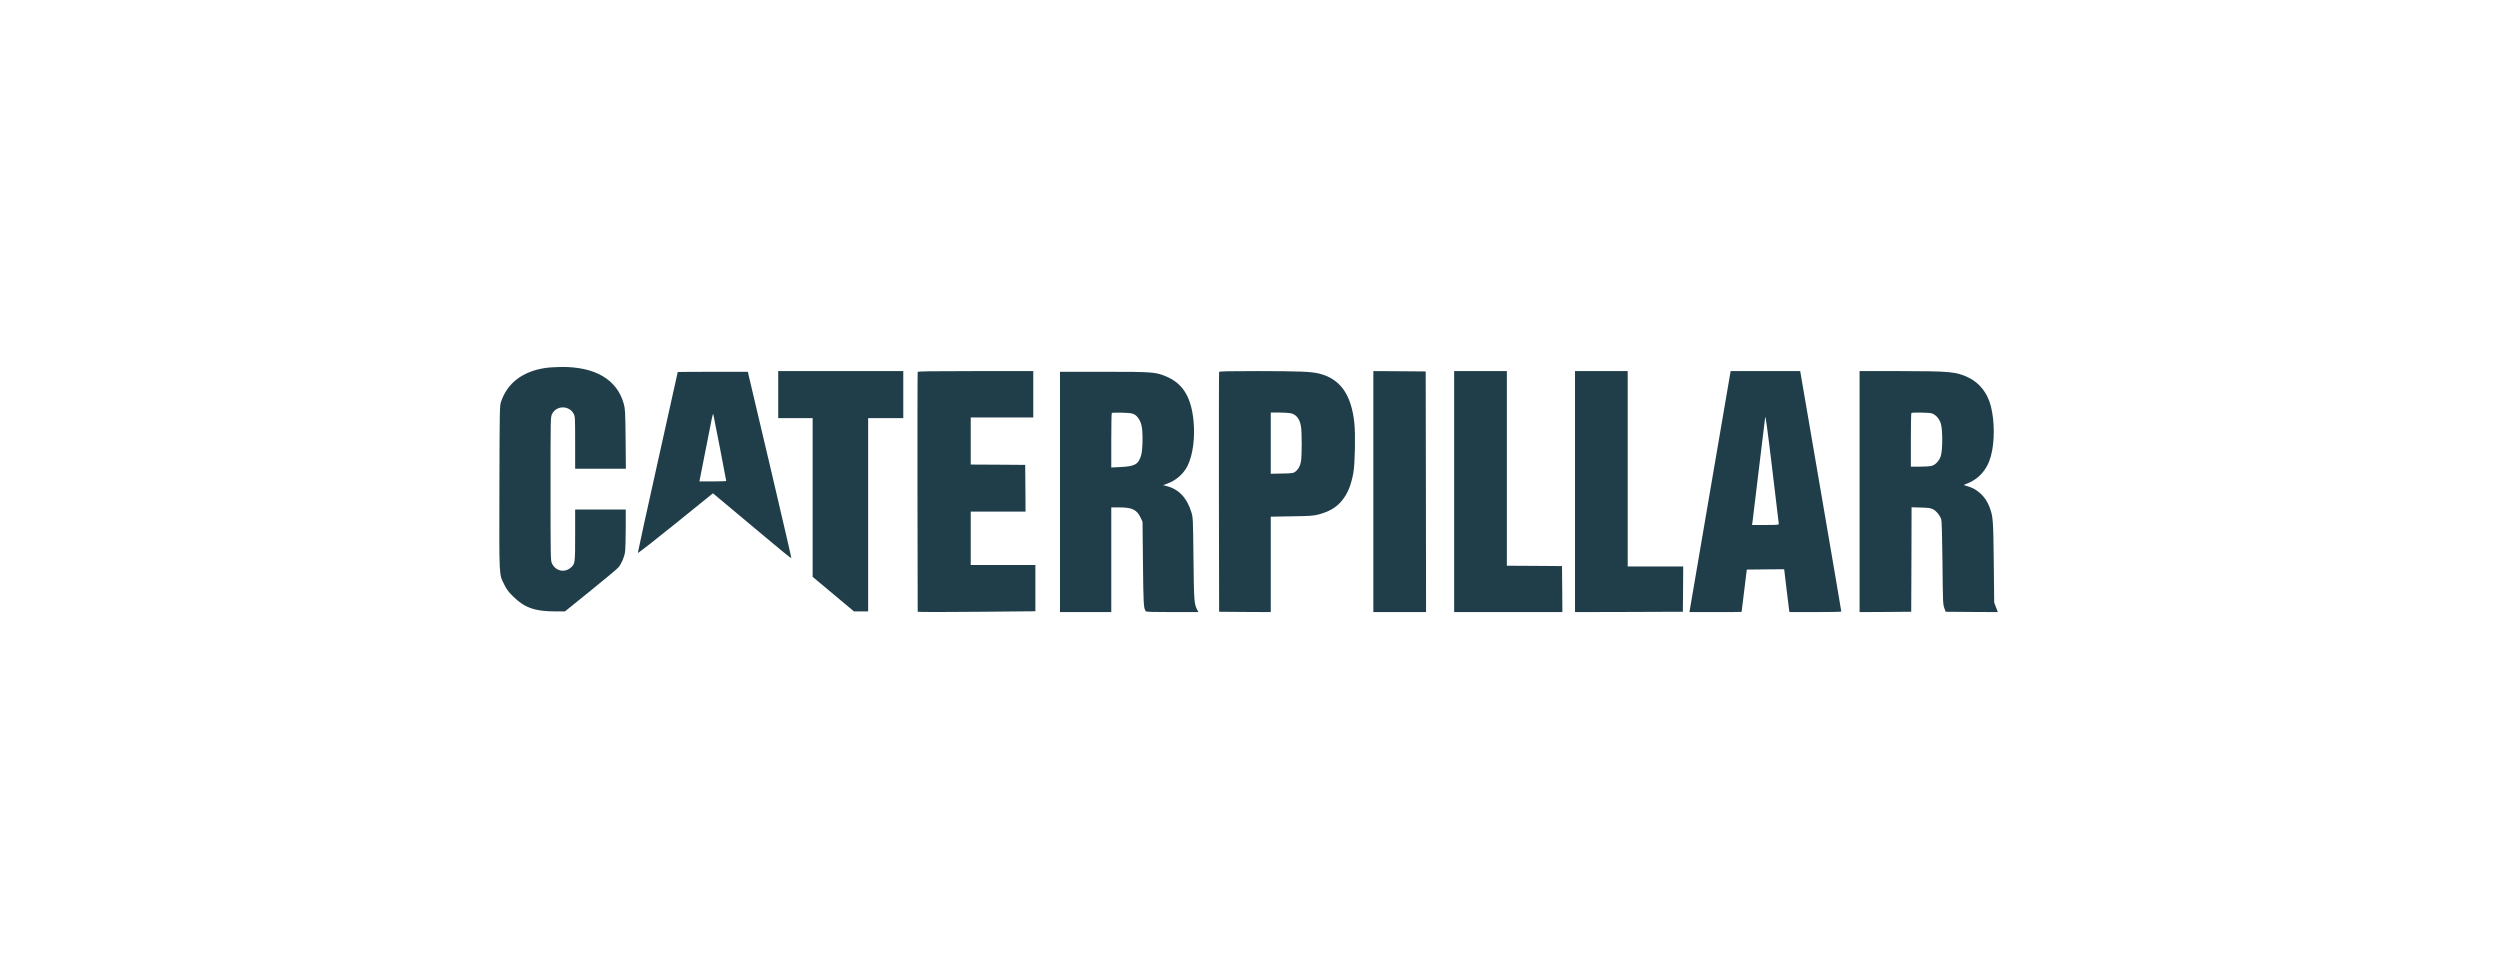
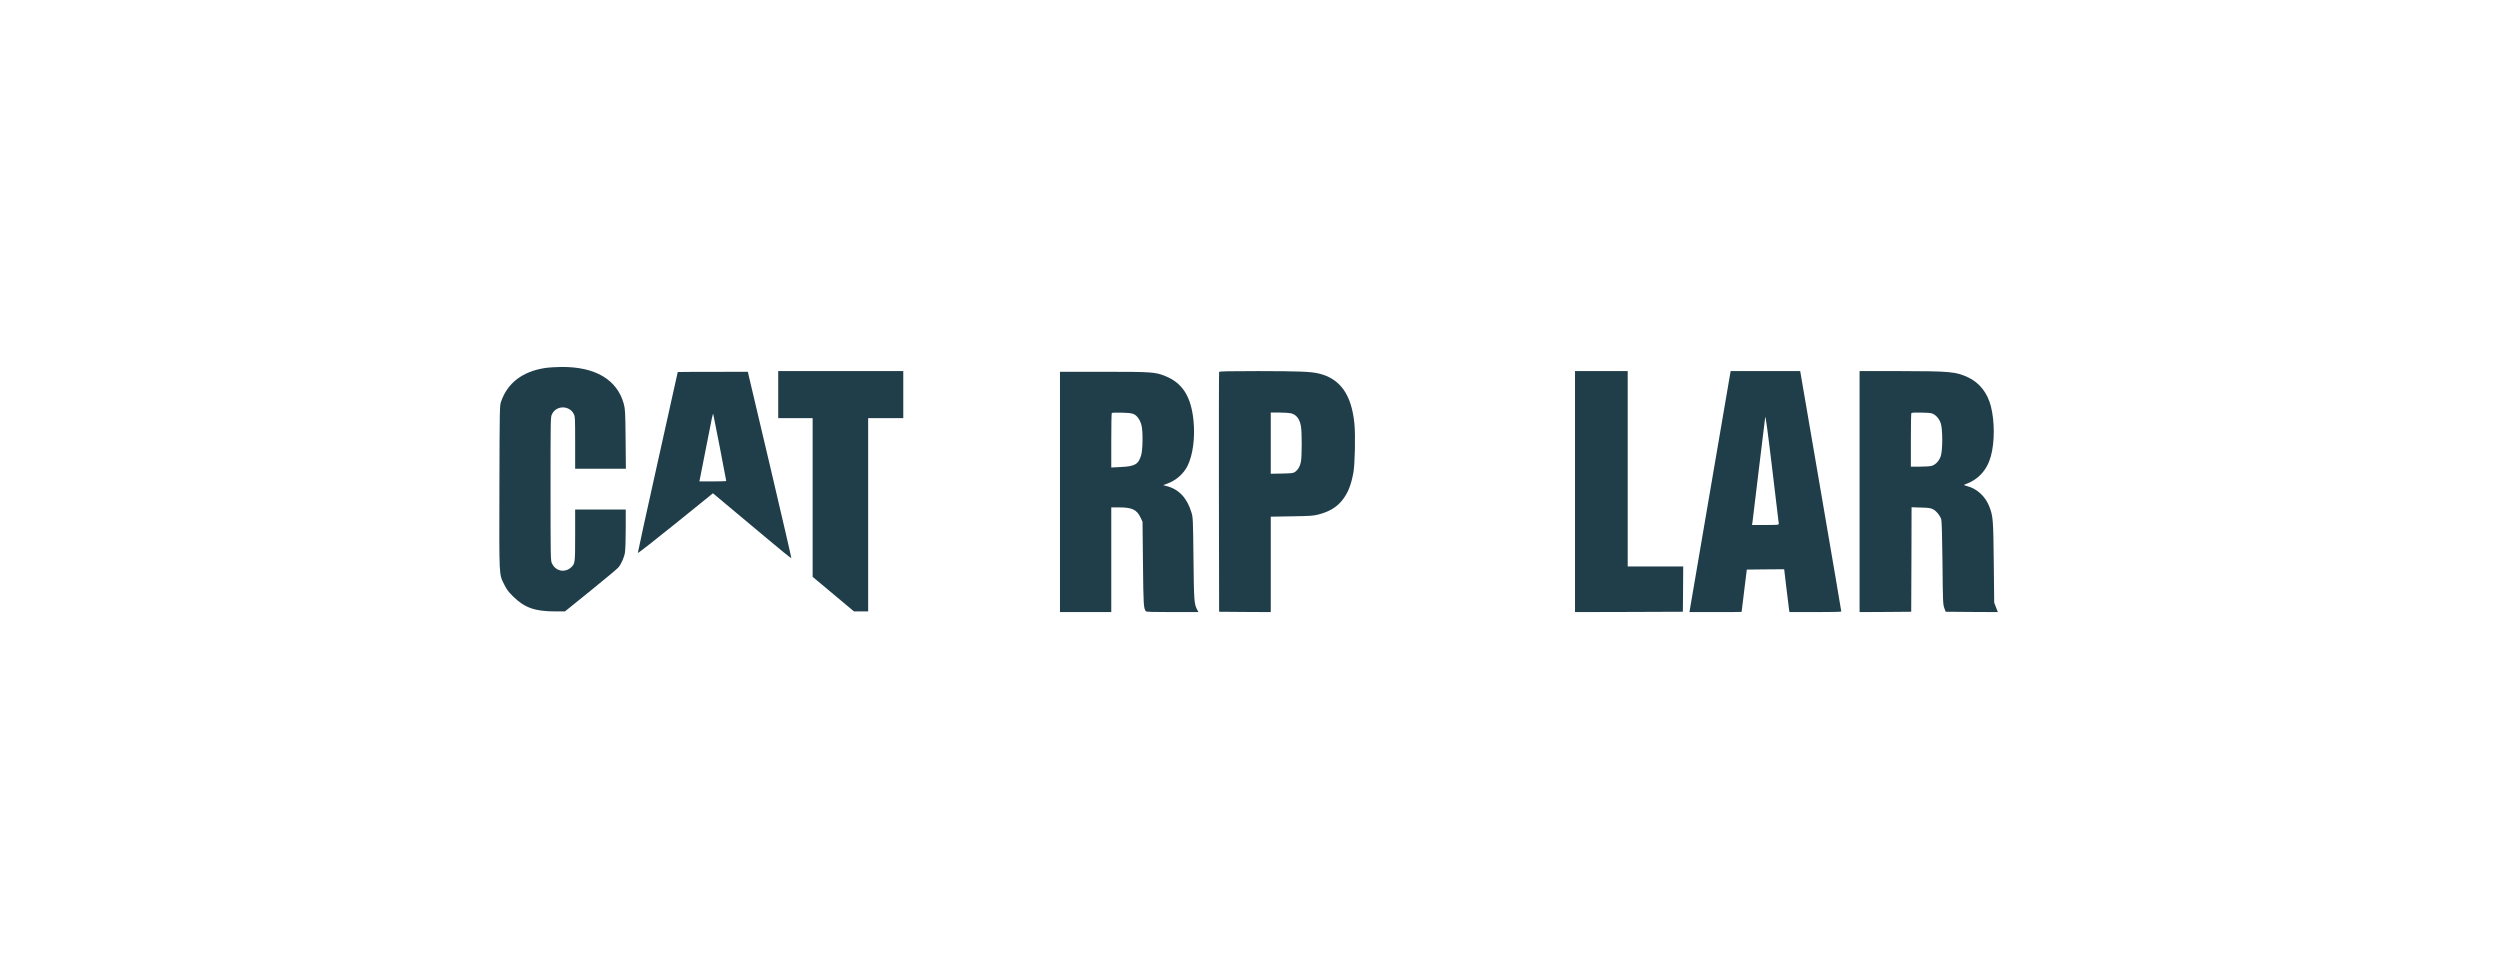
<svg xmlns="http://www.w3.org/2000/svg" width="204" height="80" viewBox="0 0 204 80" fill="none">
  <path d="M44.478 30.029C42.632 30.315 41.411 31.25 40.889 32.769C40.774 33.113 40.769 33.194 40.751 39.781C40.734 47.252 40.711 46.811 41.153 47.711C41.342 48.095 41.491 48.296 41.858 48.657C42.792 49.586 43.635 49.89 45.298 49.89H46.101L48.194 48.198C49.346 47.264 50.361 46.421 50.447 46.318C50.688 46.042 50.934 45.492 50.997 45.074C51.032 44.867 51.06 43.996 51.06 43.136V41.576H48.996H46.932V43.669C46.932 45.945 46.926 45.991 46.611 46.289C46.095 46.771 45.333 46.616 45.034 45.962C44.931 45.744 44.925 45.446 44.925 39.89C44.925 34.048 44.925 34.042 45.046 33.79C45.396 33.067 46.45 33.062 46.818 33.778C46.926 33.99 46.932 34.122 46.932 36.129V38.251H49.002H51.072L51.049 35.825C51.026 33.566 51.014 33.377 50.9 32.953C50.355 30.975 48.583 29.925 45.814 29.943C45.373 29.948 44.771 29.983 44.478 30.029Z" fill="#203E4A" />
  <path d="M63.502 32.202V34.122H64.907H66.311V40.596V47.069L67.997 48.479L69.683 49.89H70.262H70.841V42.006V34.122H72.274H73.708V32.202V30.281H68.605H63.502V32.202Z" fill="#203E4A" />
-   <path d="M74.884 30.35C74.866 30.39 74.861 34.811 74.866 40.172L74.884 49.919L75.371 49.936C75.64 49.947 77.802 49.936 80.176 49.919L84.487 49.879V47.992V46.106H81.85H79.212V43.927V41.748H81.448H83.685L83.673 39.839L83.656 37.935L81.437 37.918L79.212 37.907V35.986V34.065H81.764H84.315V32.173V30.281H79.614C75.904 30.281 74.901 30.298 74.884 30.35Z" fill="#203E4A" />
  <path d="M99.48 30.35C99.463 30.39 99.457 34.811 99.463 40.172L99.48 49.919L101.59 49.936L103.694 49.947V46.054V42.161L105.403 42.132C106.871 42.109 107.169 42.092 107.565 41.989C108.482 41.754 109.118 41.364 109.571 40.762C110.013 40.177 110.248 39.581 110.437 38.566C110.563 37.867 110.615 35.47 110.517 34.541C110.277 32.19 109.359 30.906 107.628 30.482C106.974 30.321 106.011 30.287 102.674 30.281C100.191 30.281 99.498 30.298 99.48 30.35ZM105.323 33.721C105.781 33.825 106.051 34.174 106.16 34.794C106.24 35.281 106.24 37.253 106.154 37.683C106.08 38.062 105.931 38.32 105.684 38.503C105.535 38.612 105.426 38.623 104.606 38.641L103.694 38.658V36.164V33.664H104.4C104.784 33.664 105.202 33.693 105.323 33.721Z" fill="#203E4A" />
-   <path d="M112.065 40.114V49.947H114.216H116.366L116.354 40.126L116.337 30.31L114.204 30.293L112.065 30.281V40.114Z" fill="#203E4A" />
-   <path d="M118.659 40.114V49.947H123.074H127.489L127.477 48.067L127.46 46.192L125.213 46.175L122.959 46.163V38.222V30.281H120.809H118.659V40.114Z" fill="#203E4A" />
  <path d="M128.521 40.114V49.947L132.924 49.936L137.322 49.919L137.339 48.072L137.35 46.221H135.085H132.821V38.251V30.281H130.671H128.521V40.114Z" fill="#203E4A" />
  <path d="M139.563 39.965C138.657 45.292 137.895 49.718 137.883 49.798L137.854 49.947H139.982C141.151 49.947 142.109 49.941 142.115 49.93C142.115 49.924 142.212 49.145 142.327 48.199L142.539 46.478L144.064 46.461L145.589 46.45L145.773 48.009C145.876 48.869 145.973 49.661 145.99 49.764L146.019 49.947H148.135C149.299 49.947 150.25 49.93 150.25 49.901C150.256 49.879 149.499 45.458 148.576 40.074L146.896 30.281H144.058H141.22L139.563 39.965ZM145.148 42.734C145.148 42.832 145.056 42.838 144.058 42.838H142.963L142.997 42.648C143.015 42.551 143.244 40.619 143.514 38.365C143.783 36.112 144.018 34.163 144.041 34.037C144.064 33.87 144.23 35.057 144.609 38.222C144.901 40.647 145.142 42.683 145.148 42.734Z" fill="#203E4A" />
  <path d="M151.741 40.114V49.947L153.851 49.936L155.955 49.919L155.973 45.659L155.984 41.393L156.747 41.416C157.394 41.433 157.538 41.456 157.75 41.565C158.019 41.708 158.295 42.052 158.404 42.373C158.449 42.517 158.478 43.583 158.507 45.934C158.535 49.076 158.547 49.305 158.65 49.603L158.765 49.919L160.892 49.936L163.025 49.947L162.876 49.563L162.727 49.173L162.692 45.876C162.652 42.362 162.635 42.155 162.343 41.37C162.021 40.516 161.339 39.879 160.502 39.661C160.267 39.598 160.221 39.569 160.313 39.541C161.419 39.157 162.142 38.371 162.457 37.219C162.773 36.061 162.767 34.375 162.457 33.154C162.182 32.07 161.528 31.239 160.628 30.809C159.613 30.327 159.155 30.287 154.998 30.281H151.741V40.114ZM157.618 33.727C157.939 33.819 158.249 34.163 158.375 34.57C158.524 35.051 158.524 36.703 158.375 37.19C158.249 37.597 157.951 37.924 157.618 38.016C157.492 38.05 157.062 38.079 156.661 38.079H155.927V35.911C155.927 34.719 155.944 33.721 155.967 33.704C156.03 33.641 157.372 33.658 157.618 33.727Z" fill="#203E4A" />
-   <path d="M55.304 30.356C55.304 30.368 54.57 33.676 53.669 37.712C52.769 41.743 52.041 45.08 52.047 45.12C52.058 45.16 53.44 44.082 55.12 42.723L58.176 40.252L59.191 41.101C59.747 41.565 61.186 42.769 62.385 43.773C63.577 44.782 64.569 45.579 64.575 45.55C64.586 45.521 63.829 42.259 62.901 38.303C61.966 34.347 61.163 30.941 61.112 30.723L61.026 30.339H58.165C56.594 30.339 55.304 30.35 55.304 30.356ZM58.744 36.537C59.025 38.01 59.26 39.232 59.26 39.249C59.26 39.266 58.767 39.283 58.165 39.283H57.069L57.098 39.151C57.115 39.083 57.356 37.879 57.626 36.474C58.124 33.911 58.165 33.705 58.205 33.808C58.216 33.836 58.457 35.069 58.744 36.537Z" fill="#203E4A" />
+   <path d="M55.304 30.356C55.304 30.368 54.57 33.676 53.669 37.712C52.769 41.743 52.041 45.08 52.047 45.12C52.058 45.16 53.44 44.082 55.12 42.723L58.176 40.252L59.191 41.101C59.747 41.565 61.186 42.769 62.385 43.773C63.577 44.782 64.569 45.579 64.575 45.55C64.586 45.521 63.829 42.259 62.901 38.303C61.966 34.347 61.163 30.941 61.112 30.723L61.026 30.339C56.594 30.339 55.304 30.35 55.304 30.356ZM58.744 36.537C59.025 38.01 59.26 39.232 59.26 39.249C59.26 39.266 58.767 39.283 58.165 39.283H57.069L57.098 39.151C57.115 39.083 57.356 37.879 57.626 36.474C58.124 33.911 58.165 33.705 58.205 33.808C58.216 33.836 58.457 35.069 58.744 36.537Z" fill="#203E4A" />
  <path d="M86.494 40.143V49.947H88.587H90.68V45.676V41.404H91.328C92.388 41.404 92.767 41.588 93.076 42.247L93.231 42.58L93.266 45.962C93.3 49.334 93.317 49.649 93.501 49.879C93.546 49.93 94.051 49.947 95.674 49.947H97.795L97.703 49.781C97.439 49.271 97.428 49.11 97.388 45.59C97.353 42.362 97.348 42.218 97.222 41.817C96.872 40.642 96.195 39.919 95.209 39.667L94.911 39.587L95.255 39.461C95.96 39.208 96.574 38.669 96.9 38.022C97.336 37.144 97.525 35.751 97.394 34.358C97.199 32.362 96.499 31.256 95.089 30.688C94.257 30.356 94.011 30.338 90.072 30.338H86.494V40.143ZM92.537 33.802C92.812 33.939 93.059 34.312 93.156 34.748C93.271 35.252 93.248 36.709 93.122 37.133C92.898 37.89 92.623 38.05 91.471 38.108L90.68 38.148V35.946C90.68 34.73 90.697 33.721 90.725 33.698C90.748 33.675 91.115 33.664 91.54 33.675C92.153 33.693 92.36 33.716 92.537 33.802Z" fill="#203E4A" />
</svg>